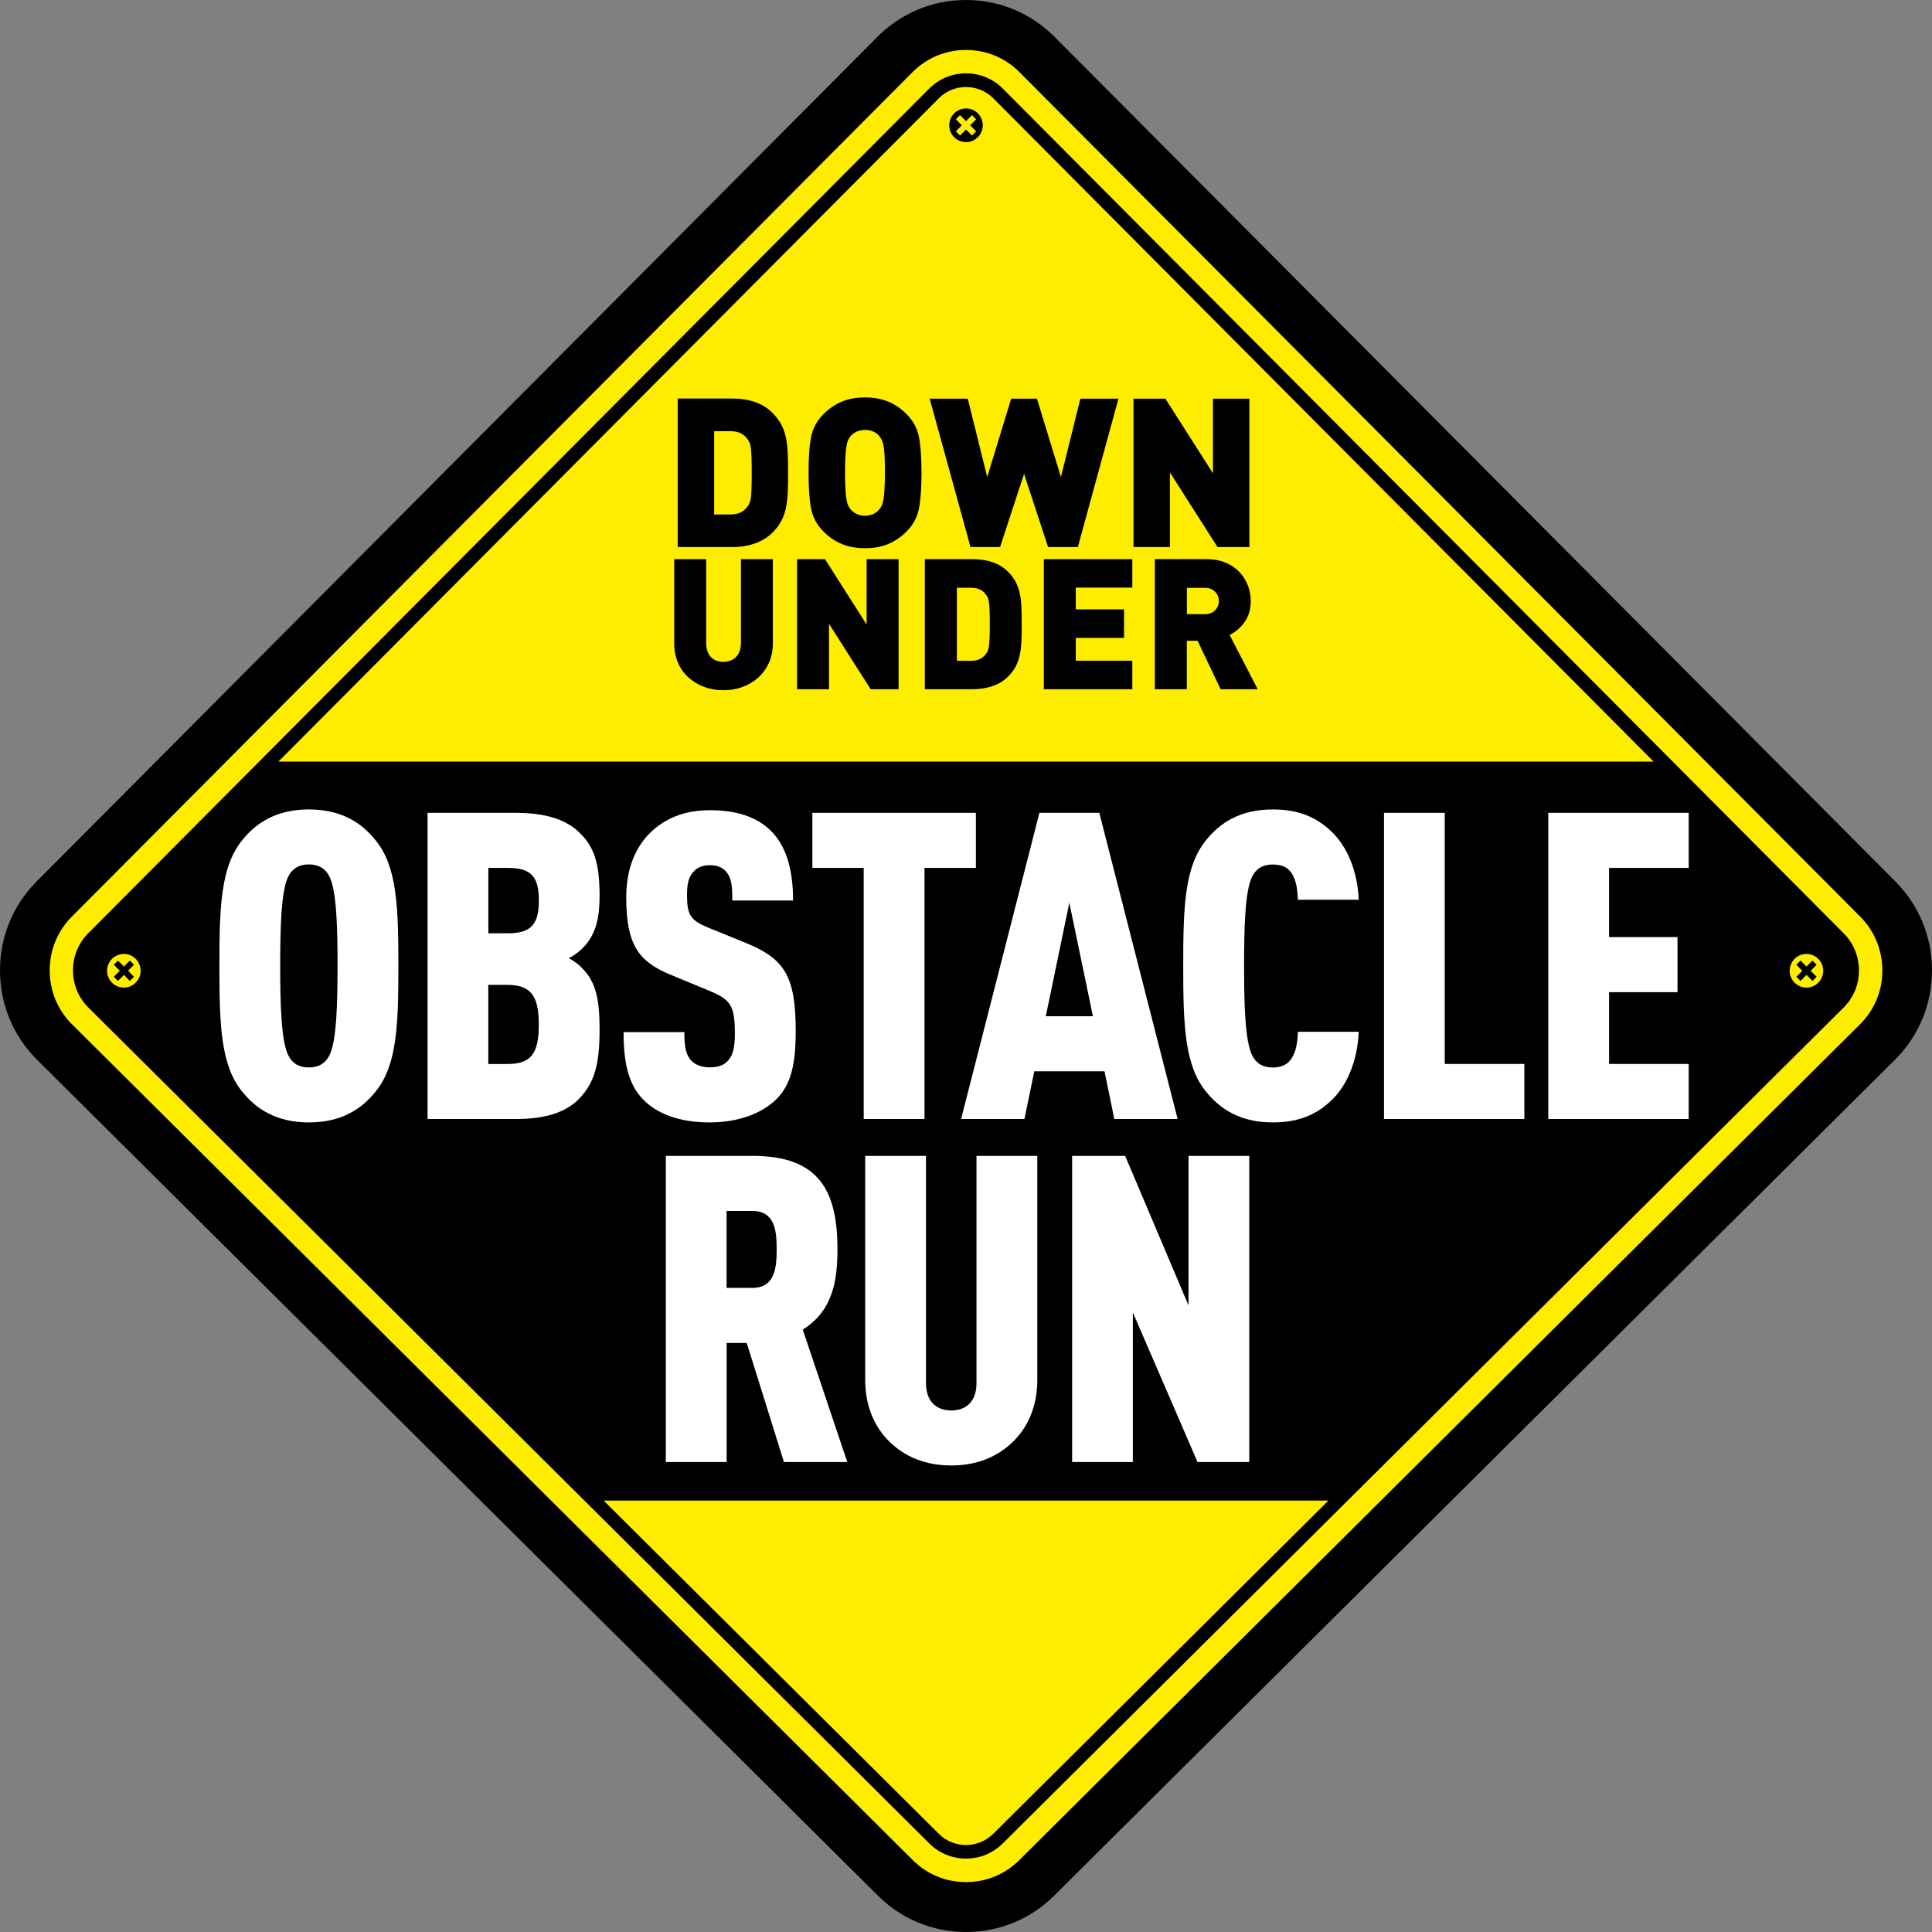
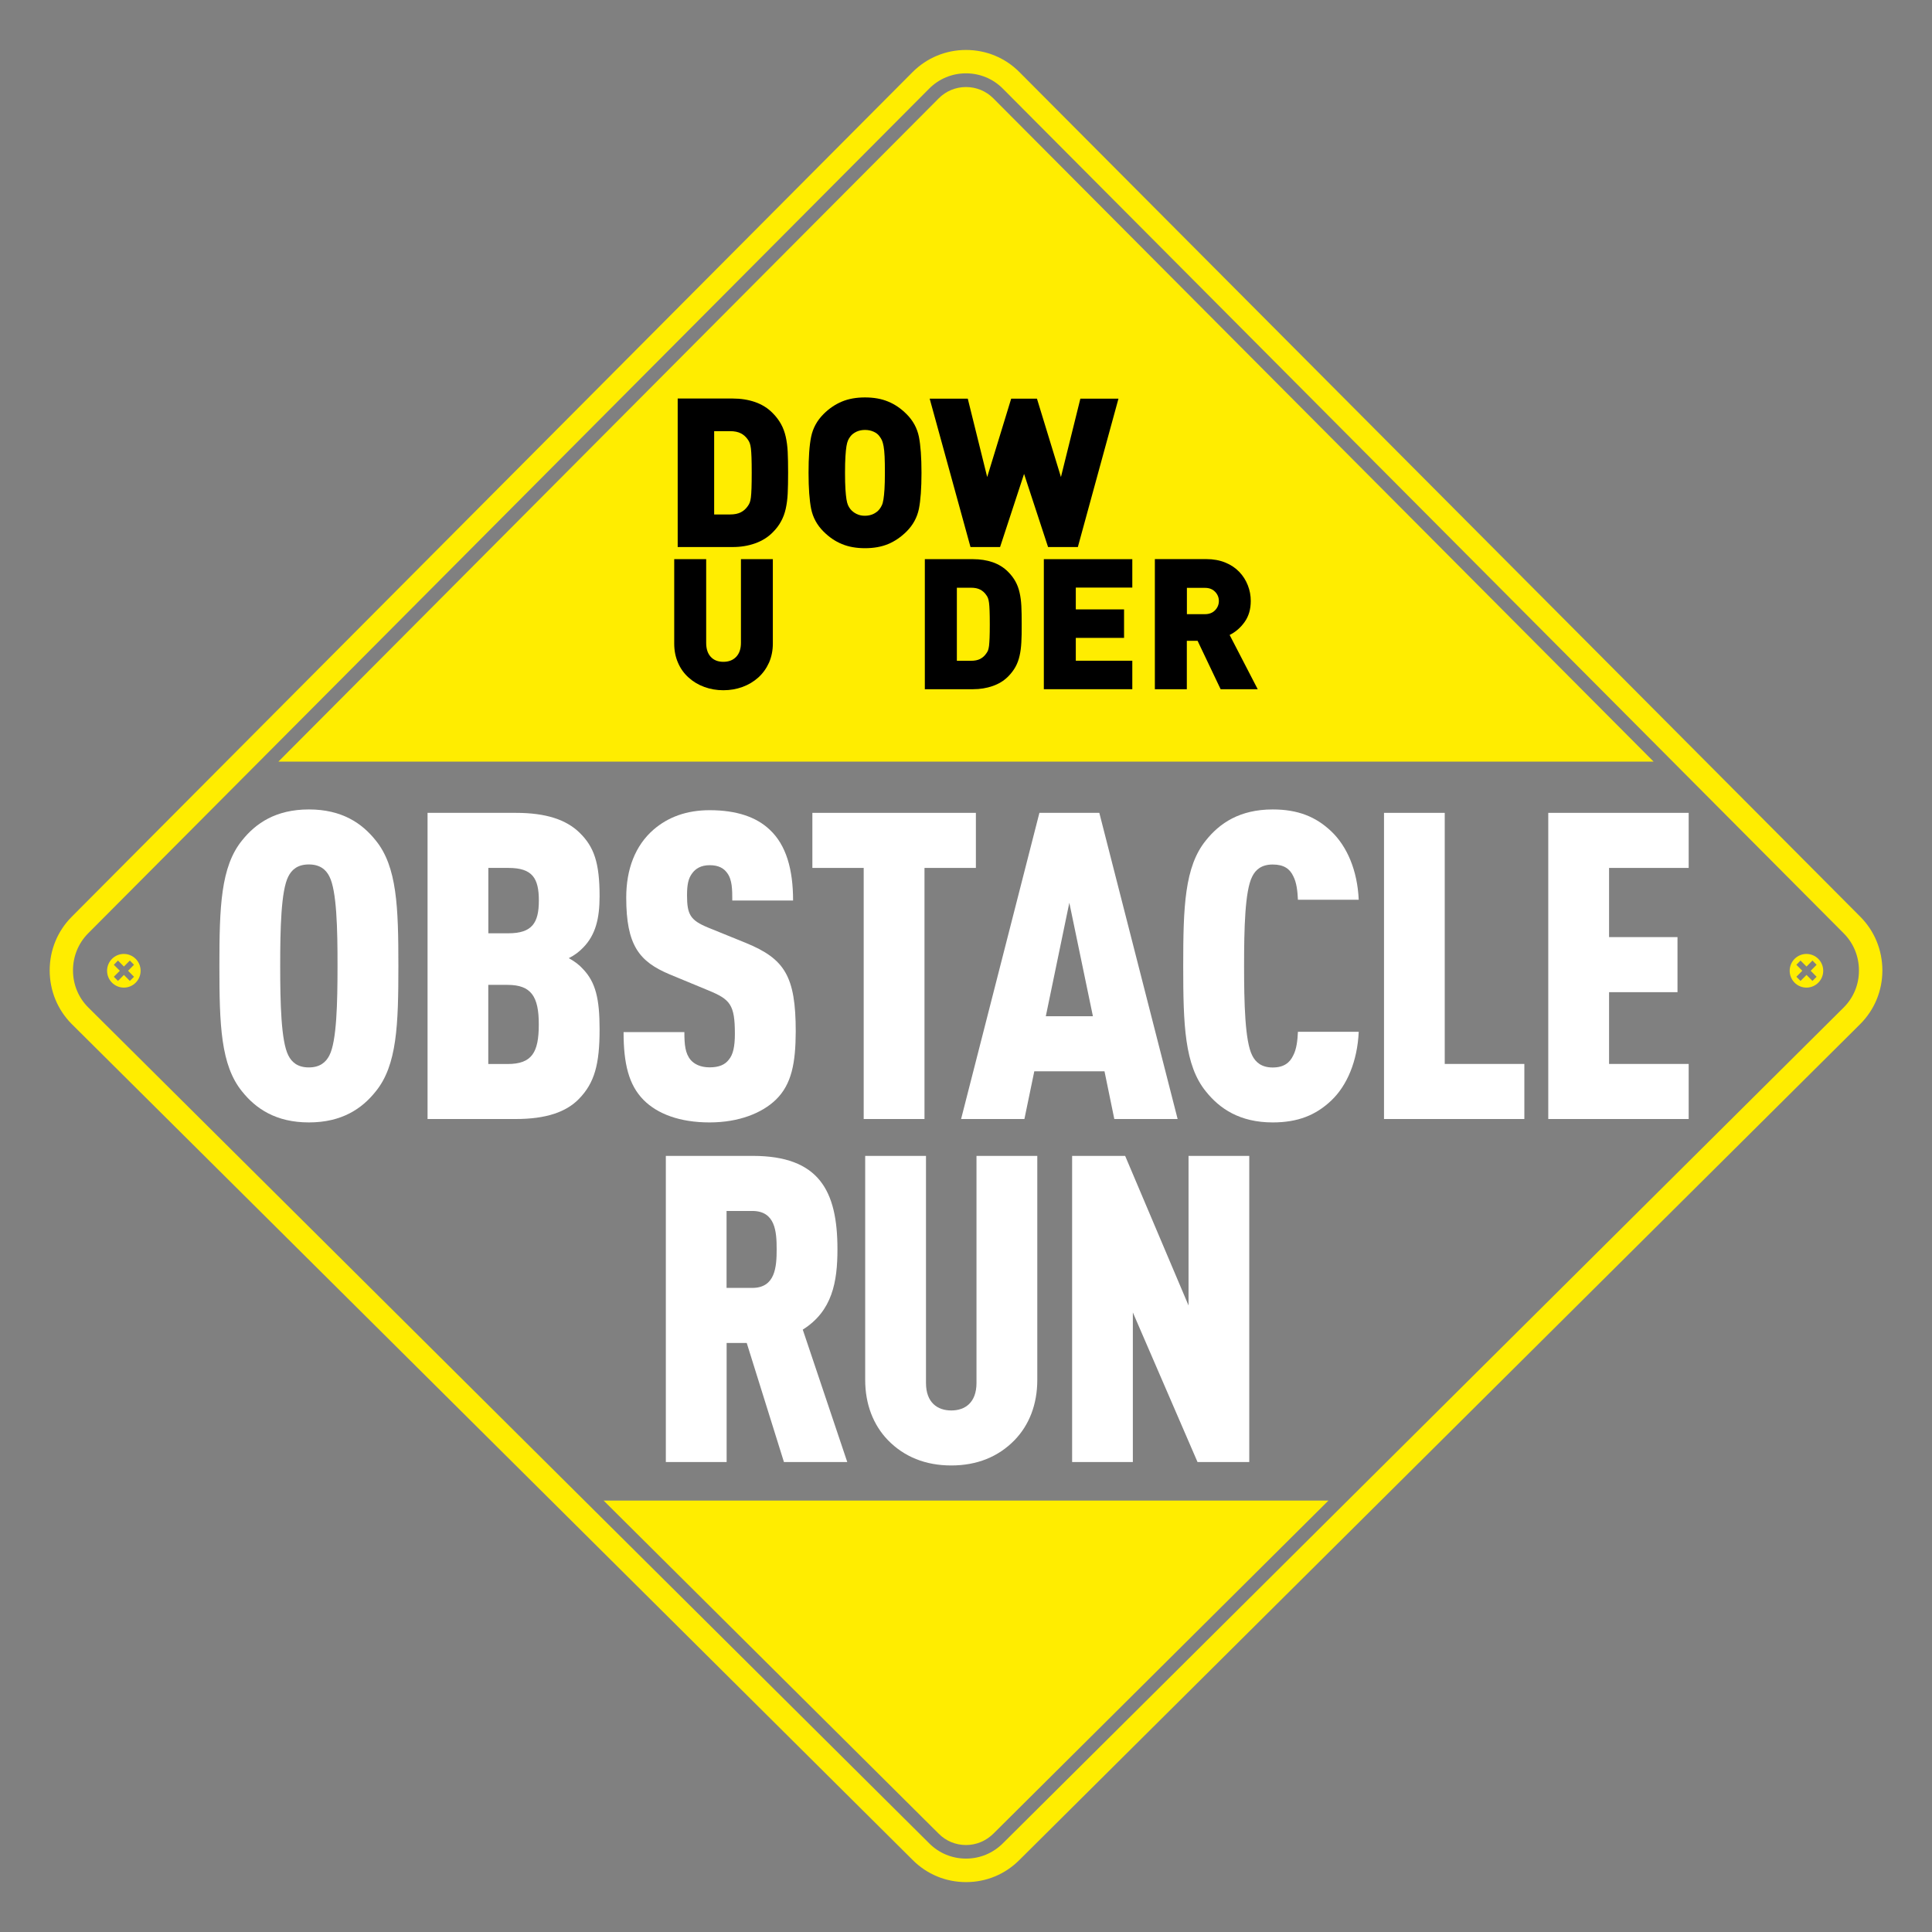
<svg xmlns="http://www.w3.org/2000/svg" version="1.1" id="Laag_1" x="0px" y="0px" viewBox="0 0 283.46 283.46" style="enable-background:new 0 0 283.46 283.46;" xml:space="preserve">
  <rect x="0" y="0" width="283.46" height="283.46" fill="#808080" stroke="none" />
  <style type="text/css">
	.st0{fill:#FFED00;}
	.st1{fill:#FFFFFF;}
</style>
  <g>
-     <path d="M141.73,283.46c-4.91,0-9.53-1.92-12.99-5.4L5.37,155.42C1.91,151.94,0,147.31,0,142.37c0-4.94,1.91-9.57,5.38-13.05   L128.74,5.4c3.46-3.48,8.07-5.4,12.99-5.4c4.91,0,9.52,1.92,12.99,5.4l123.37,123.93c3.46,3.48,5.37,8.11,5.37,13.05   c0,4.94-1.91,9.57-5.38,13.05L154.72,278.07C151.26,281.55,146.65,283.46,141.73,283.46" />
    <path class="st0" d="M141.73,12.77c-1.51,0-2.94,0.59-4,1.66l-96.88,97.31h201.76l-96.88-97.32   C144.67,13.36,143.25,12.77,141.73,12.77z" />
    <g>
      <path class="st0" d="M272.94,134.5L149.57,10.58c-2.09-2.1-4.87-3.25-7.84-3.25c-2.97,0-5.75,1.16-7.84,3.25L10.53,134.5    c-2.09,2.1-3.24,4.89-3.24,7.87c0,2.98,1.15,5.77,3.21,7.85l123.4,122.67c2.09,2.1,4.87,3.25,7.84,3.25    c2.97,0,5.75-1.15,7.86-3.28l123.34-122.62c2.09-2.1,3.24-4.89,3.24-7.87C276.17,139.39,275.03,136.6,272.94,134.5z     M270.51,147.81L147.18,270.41c-1.47,1.48-3.4,2.28-5.45,2.28c-2.05,0-3.97-0.8-5.41-2.25L12.91,147.77    c-1.41-1.42-2.2-3.34-2.2-5.4c0-2.06,0.79-3.99,2.23-5.44L136.32,13.01c1.44-1.45,3.36-2.25,5.41-2.25c2.05,0,3.97,0.8,5.41,2.25    l123.37,123.93c1.44,1.45,2.23,3.38,2.23,5.44C272.75,144.43,271.96,146.36,270.51,147.81z" />
    </g>
-     <path d="M141.73,15.91c-1.36,0-2.46,1.1-2.46,2.47s1.1,2.47,2.46,2.47c1.36,0,2.46-1.1,2.46-2.47S143.09,15.91,141.73,15.91    M143.22,19.26l-0.61,0.62L141.73,19l-0.88,0.88l-0.61-0.62l0.88-0.88l-0.88-0.88l0.61-0.61l0.88,0.88l0.88-0.88l0.61,0.61   l-0.88,0.88L143.22,19.26z" />
    <path class="st0" d="M18.17,139.96c-1.36,0-2.46,1.11-2.46,2.47c0,1.36,1.1,2.47,2.46,2.47c1.36,0,2.46-1.11,2.46-2.47   C20.63,141.07,19.53,139.96,18.17,139.96 M19.66,143.31l-0.61,0.61l-0.87-0.88l-0.87,0.88l-0.61-0.61l0.88-0.88l-0.88-0.88   l0.61-0.62l0.87,0.88l0.87-0.88l0.61,0.62l-0.87,0.88L19.66,143.31z" />
    <path class="st0" d="M265.04,139.96c-1.36,0-2.46,1.11-2.46,2.47c0,1.36,1.1,2.47,2.46,2.47c1.36,0,2.46-1.11,2.46-2.47   C267.5,141.07,266.4,139.96,265.04,139.96 M266.53,143.31l-0.61,0.61l-0.87-0.88l-0.88,0.88l-0.61-0.61l0.87-0.88l-0.87-0.88   l0.61-0.62l0.88,0.88l0.87-0.88l0.61,0.62l-0.87,0.88L266.53,143.31z" />
-     <path d="M141.73,263.18c-1.36,0-2.46,1.11-2.46,2.47s1.1,2.47,2.46,2.47c1.36,0,2.46-1.1,2.46-2.47S143.09,263.18,141.73,263.18    M143.22,266.53l-0.61,0.62l-0.88-0.88l-0.88,0.88l-0.61-0.62l0.88-0.88l-0.88-0.88l0.61-0.61l0.88,0.88l0.88-0.88l0.61,0.61   l-0.88,0.88L143.22,266.53z" />
  </g>
  <g>
    <g>
      <path class="st0" d="M137.73,269.04c1.06,1.07,2.48,1.66,4,1.66c1.52,0,2.95-0.6,4.05-1.7l49.13-48.84H88.56L137.73,269.04z" />
    </g>
  </g>
  <g>
    <path class="st1" d="M110.37,177.67h-3.77v11.29h3.77c3.39,0,3.58-3.09,3.58-5.68C113.95,180.7,113.76,177.67,110.37,177.67    M115.02,214.51l-5.46-17.47h-2.95v17.47h-8.92v-44.92h12.75c9.73,0,12.43,5.11,12.43,13.69c0,4.79-0.75,9.08-5.09,11.8l6.53,19.43   H115.02z" />
    <path class="st1" d="M148.86,211.29c-2.39,2.46-5.53,3.72-9.29,3.72c-3.77,0-6.91-1.26-9.3-3.72c-2.13-2.21-3.33-5.24-3.33-8.83   v-32.87h8.92v33.31c0,2.9,1.7,4.04,3.71,4.04c2.01,0,3.7-1.14,3.7-4.04v-33.31h8.92v32.87C152.19,206.05,151,209.08,148.86,211.29" />
    <polygon class="st1" points="175.7,214.51 166.21,192.56 166.21,214.51 157.3,214.51 157.3,169.59 165.08,169.59 174.38,191.54    174.38,169.59 183.29,169.59 183.29,214.51  " />
    <path class="st1" d="M48.33,128.6c-0.5-1.01-1.38-1.77-3.02-1.77c-1.63,0-2.51,0.76-3.01,1.77c-1.07,2.08-1.19,7.7-1.19,13.12   c0,5.43,0.13,11.04,1.19,13.12c0.5,1.01,1.38,1.77,3.01,1.77c1.63,0,2.51-0.76,3.02-1.77c1.07-2.08,1.19-7.7,1.19-13.12   C49.53,136.29,49.4,130.68,48.33,128.6 M55.12,160.14c-2.01,2.52-4.96,4.54-9.8,4.54c-4.83,0-7.79-2.02-9.8-4.54   c-3.14-3.85-3.33-9.78-3.33-18.42s0.19-14.57,3.33-18.42c2.01-2.52,4.96-4.54,9.8-4.54c4.84,0,7.79,2.02,9.8,4.54   c3.14,3.85,3.33,9.78,3.33,18.42S58.26,156.29,55.12,160.14" />
    <path class="st1" d="M74.47,144.5h-2.83v11.61h2.83c3.58,0,4.58-1.7,4.58-5.8C79.06,146.2,77.93,144.5,74.47,144.5 M74.6,127.34   h-2.95v9.59h2.95c3.45,0,4.46-1.51,4.46-4.79C79.06,128.85,78.12,127.34,74.6,127.34 M84.96,161.21c-1.88,1.95-4.84,2.97-9.29,2.97   H62.73v-44.92h12.94c4.46,0,7.41,1.01,9.35,2.9c2.14,2.08,2.95,4.42,2.95,9.34c0,3.22-0.57,5.68-2.45,7.57   c-0.56,0.57-1.19,1.07-2.07,1.51c0.82,0.44,1.57,1.01,2.07,1.58c1.88,1.95,2.45,4.41,2.45,8.83   C87.98,156.16,87.22,158.88,84.96,161.21" />
    <path class="st1" d="M113.84,161.34c-2.01,1.95-5.4,3.34-9.73,3.34c-4.4,0-7.66-1.26-9.67-3.28c-2.2-2.21-2.95-5.36-2.95-9.97h8.92   c0,1.83,0.12,3.15,0.94,4.1c0.5,0.57,1.39,1.07,2.76,1.07s2.26-0.38,2.83-1.14c0.63-0.75,0.88-1.95,0.88-3.78   c0-4.29-0.69-5.05-3.89-6.37l-5.65-2.34c-4.52-1.89-6.4-4.29-6.4-11.29c0-4.16,1.32-7.63,4.02-9.97c2.13-1.83,4.83-2.84,8.22-2.84   c3.96,0,6.85,1.01,8.79,2.84c2.45,2.27,3.45,5.87,3.45,10.41h-8.92c0-1.57,0-3.03-0.75-4.04c-0.5-0.69-1.25-1.14-2.57-1.14   c-1.26,0-2.07,0.5-2.57,1.2c-0.57,0.75-0.75,1.7-0.75,3.22c0,2.84,0.5,3.66,3.08,4.73l5.59,2.27c5.65,2.33,7.28,4.86,7.28,12.99   C116.73,155.91,116.17,159.07,113.84,161.34" />
    <polygon class="st1" points="135.64,127.34 135.64,164.18 126.72,164.18 126.72,127.34 119.19,127.34 119.19,119.26 143.18,119.26    143.18,127.34  " />
    <path class="st1" d="M156.89,132.45l-3.45,16.65h6.91L156.89,132.45z M163.49,164.18l-1.44-7h-10.3l-1.45,7h-9.29l11.49-44.92h8.79   l11.49,44.92H163.49z" />
    <path class="st1" d="M195.33,161.46c-2.26,2.15-4.9,3.22-8.6,3.22c-4.83,0-7.79-2.02-9.8-4.54c-3.14-3.85-3.33-9.78-3.33-18.42   s0.19-14.57,3.33-18.42c2.01-2.52,4.96-4.54,9.8-4.54c3.7,0,6.34,1.07,8.6,3.22c2.32,2.21,3.83,5.74,4.02,10.03h-8.92   c-0.06-1.26-0.19-2.52-0.69-3.47c-0.5-1.07-1.38-1.7-3.01-1.7c-1.63,0-2.51,0.75-3.01,1.77c-1.07,2.08-1.19,7.7-1.19,13.12   s0.13,11.04,1.19,13.12c0.5,1.01,1.38,1.77,3.01,1.77c1.63,0,2.51-0.7,3.01-1.77c0.5-0.95,0.63-2.21,0.69-3.47h8.92   C199.16,155.66,197.65,159.26,195.33,161.46" />
    <polygon class="st1" points="203.06,164.18 203.06,119.26 211.97,119.26 211.97,156.1 223.65,156.1 223.65,164.18  " />
    <polygon class="st1" points="227.16,164.18 227.16,119.26 247.76,119.26 247.76,127.34 236.08,127.34 236.08,137.49 246.12,137.49    246.12,145.57 236.08,145.57 236.08,156.1 247.76,156.1 247.76,164.18  " />
  </g>
  <g>
-     <polygon points="178.63,80.26 171.65,69.32 171.65,80.26 166.3,80.26 166.3,58.49 170.98,58.49 177.96,69.44 177.96,58.49    183.31,58.49 183.31,80.26  " />
    <g>
      <path d="M149.85,94.26c-0.04,0.72-0.12,1.37-0.26,1.96c-0.13,0.59-0.33,1.13-0.6,1.62c-0.27,0.49-0.63,0.96-1.07,1.41    c-0.63,0.63-1.38,1.09-2.27,1.4c-0.88,0.31-1.85,0.47-2.88,0.47h-7.08V82.04h7.08c1.03,0,2,0.15,2.88,0.45    c0.88,0.31,1.64,0.78,2.27,1.42c0.45,0.45,0.8,0.92,1.07,1.41c0.27,0.49,0.47,1.03,0.6,1.62c0.14,0.59,0.22,1.24,0.26,1.95    c0.04,0.7,0.05,1.6,0.05,2.69C149.91,92.65,149.89,93.54,149.85,94.26 M145.19,89.61c-0.02-0.49-0.04-0.88-0.08-1.16    c-0.04-0.29-0.09-0.52-0.15-0.68c-0.06-0.17-0.15-0.33-0.26-0.47c-0.23-0.34-0.53-0.61-0.88-0.79c-0.36-0.19-0.81-0.28-1.37-0.28    h-2.06v10.72h2.06c0.56,0,1.01-0.09,1.37-0.28c0.36-0.19,0.65-0.45,0.88-0.79c0.11-0.14,0.19-0.29,0.26-0.45    c0.06-0.16,0.11-0.38,0.15-0.67c0.03-0.29,0.06-0.68,0.08-1.18c0.02-0.5,0.03-1.16,0.03-1.98    C145.22,90.76,145.21,90.1,145.19,89.61" />
      <path d="M99.43,58.49v21.77h8.07c1.18,0,2.28-0.18,3.29-0.54c1.01-0.36,1.87-0.89,2.58-1.61c0.51-0.51,0.92-1.04,1.22-1.61    c0.31-0.56,0.54-1.17,0.69-1.85c0.15-0.68,0.25-1.42,0.29-2.23c0.04-0.82,0.06-1.83,0.06-3.06c0-1.24-0.02-2.27-0.06-3.07    c-0.04-0.81-0.14-1.55-0.29-2.22c-0.15-0.67-0.38-1.29-0.69-1.85c-0.31-0.56-0.71-1.1-1.22-1.61c-0.71-0.73-1.58-1.27-2.58-1.62    c-1.01-0.35-2.11-0.52-3.29-0.52H99.43z M104.78,63.26h2.36c0.63,0,1.15,0.11,1.56,0.32c0.41,0.21,0.74,0.51,1.01,0.9    c0.12,0.16,0.22,0.34,0.29,0.53c0.08,0.2,0.13,0.46,0.17,0.78c0.04,0.33,0.07,0.77,0.09,1.33c0.02,0.56,0.03,1.31,0.03,2.25    c0,0.94-0.01,1.69-0.03,2.26c-0.02,0.57-0.05,1.02-0.09,1.35c-0.04,0.33-0.1,0.58-0.17,0.76c-0.07,0.18-0.17,0.36-0.29,0.52    c-0.27,0.39-0.6,0.69-1.01,0.9c-0.41,0.21-0.93,0.32-1.56,0.32h-2.36V63.26z" />
    </g>
    <g>
      <path d="M123.52,58.92c-0.98,0.41-1.88,1.02-2.69,1.83c-0.96,0.96-1.56,2.07-1.82,3.33c-0.26,1.26-0.38,3.03-0.38,5.29    c0,2.27,0.13,4.03,0.38,5.29c0.26,1.26,0.86,2.38,1.82,3.33c0.82,0.82,1.71,1.43,2.69,1.83c0.98,0.41,2.11,0.61,3.39,0.61    c1.28,0,2.42-0.2,3.4-0.61c0.98-0.41,1.87-1.02,2.69-1.83c0.96-0.96,1.56-2.07,1.82-3.33c0.25-1.26,0.38-3.03,0.38-5.29    c0-2.26-0.13-4.02-0.38-5.29c-0.26-1.26-0.86-2.38-1.82-3.33c-0.82-0.82-1.71-1.43-2.69-1.83c-0.98-0.41-2.11-0.61-3.4-0.61    C125.63,58.31,124.5,58.51,123.52,58.92 M125.66,75.4c-0.37-0.19-0.66-0.42-0.89-0.7c-0.15-0.19-0.26-0.38-0.35-0.58    c-0.09-0.2-0.17-0.49-0.23-0.87c-0.06-0.38-0.11-0.87-0.15-1.48c-0.04-0.61-0.06-1.4-0.06-2.39c0-0.98,0.02-1.78,0.06-2.41    c0.04-0.63,0.09-1.13,0.15-1.5c0.06-0.37,0.14-0.65,0.23-0.86c0.09-0.2,0.21-0.4,0.35-0.58c0.22-0.29,0.52-0.51,0.89-0.69    c0.37-0.17,0.78-0.26,1.25-0.26c0.47,0,0.89,0.09,1.27,0.26c0.38,0.17,0.67,0.4,0.87,0.69c0.14,0.18,0.26,0.38,0.35,0.58    c0.09,0.2,0.17,0.49,0.24,0.87c0.07,0.38,0.12,0.87,0.15,1.5c0.03,0.62,0.04,1.42,0.04,2.4c0,0.98-0.02,1.78-0.06,2.4    s-0.09,1.11-0.15,1.48c-0.06,0.37-0.13,0.65-0.23,0.86c-0.09,0.2-0.21,0.4-0.35,0.58c-0.22,0.29-0.52,0.52-0.89,0.7    c-0.37,0.18-0.79,0.27-1.25,0.27C126.45,75.68,126.03,75.58,125.66,75.4" />
    </g>
    <polygon points="158.51,58.49 155.66,69.99 152.14,58.49 148.36,58.49 144.84,69.99 141.99,58.49 136.4,58.49 142.39,80.26    146.73,80.26 150.25,69.53 153.77,80.26 158.14,80.26 164.1,58.49  " />
    <g>
      <path d="M108.71,82.04v12.28c0,0.87-0.23,1.56-0.7,2.05c-0.47,0.49-1.09,0.73-1.88,0.73s-1.4-0.24-1.85-0.73    c-0.45-0.49-0.67-1.17-0.67-2.05V82.04h-4.69v12.38c0,1.02,0.18,1.95,0.55,2.8c0.36,0.85,0.88,1.58,1.55,2.18    c0.67,0.61,1.44,1.07,2.32,1.39c0.87,0.32,1.8,0.48,2.79,0.48s1.92-0.16,2.8-0.48c0.88-0.32,1.66-0.79,2.33-1.39    c0.67-0.61,1.19-1.34,1.57-2.18c0.37-0.85,0.56-1.78,0.56-2.8V82.04H108.71z" />
    </g>
-     <polygon points="127.15,82.04 127.15,91.63 121.04,82.04 116.94,82.04 116.94,101.12 121.63,101.12 121.63,91.52 127.74,101.12    131.84,101.12 131.84,82.04  " />
    <polygon points="153.15,82.04 153.15,101.12 166.13,101.12 166.13,96.94 157.84,96.94 157.84,93.59 164.92,93.59 164.92,89.41    157.84,89.41 157.84,86.21 166.13,86.21 166.13,82.04  " />
    <g>
      <path d="M178.28,89.53c-0.36,0.38-0.86,0.58-1.49,0.58h-2.65v-3.86h2.65c0.63,0,1.12,0.19,1.49,0.58    c0.37,0.38,0.55,0.83,0.55,1.35C178.83,88.69,178.65,89.14,178.28,89.53 M180.41,93.16c0.87-0.43,1.61-1.07,2.21-1.92    c0.6-0.85,0.89-1.87,0.89-3.07c0-0.79-0.14-1.55-0.43-2.29c-0.29-0.74-0.7-1.4-1.26-1.98s-1.24-1.04-2.06-1.37    c-0.82-0.33-1.74-0.5-2.76-0.5h-7.56v19.09h4.69v-7.1h1.58l3.38,7.1h5.44L180.41,93.16z" />
    </g>
  </g>
</svg>